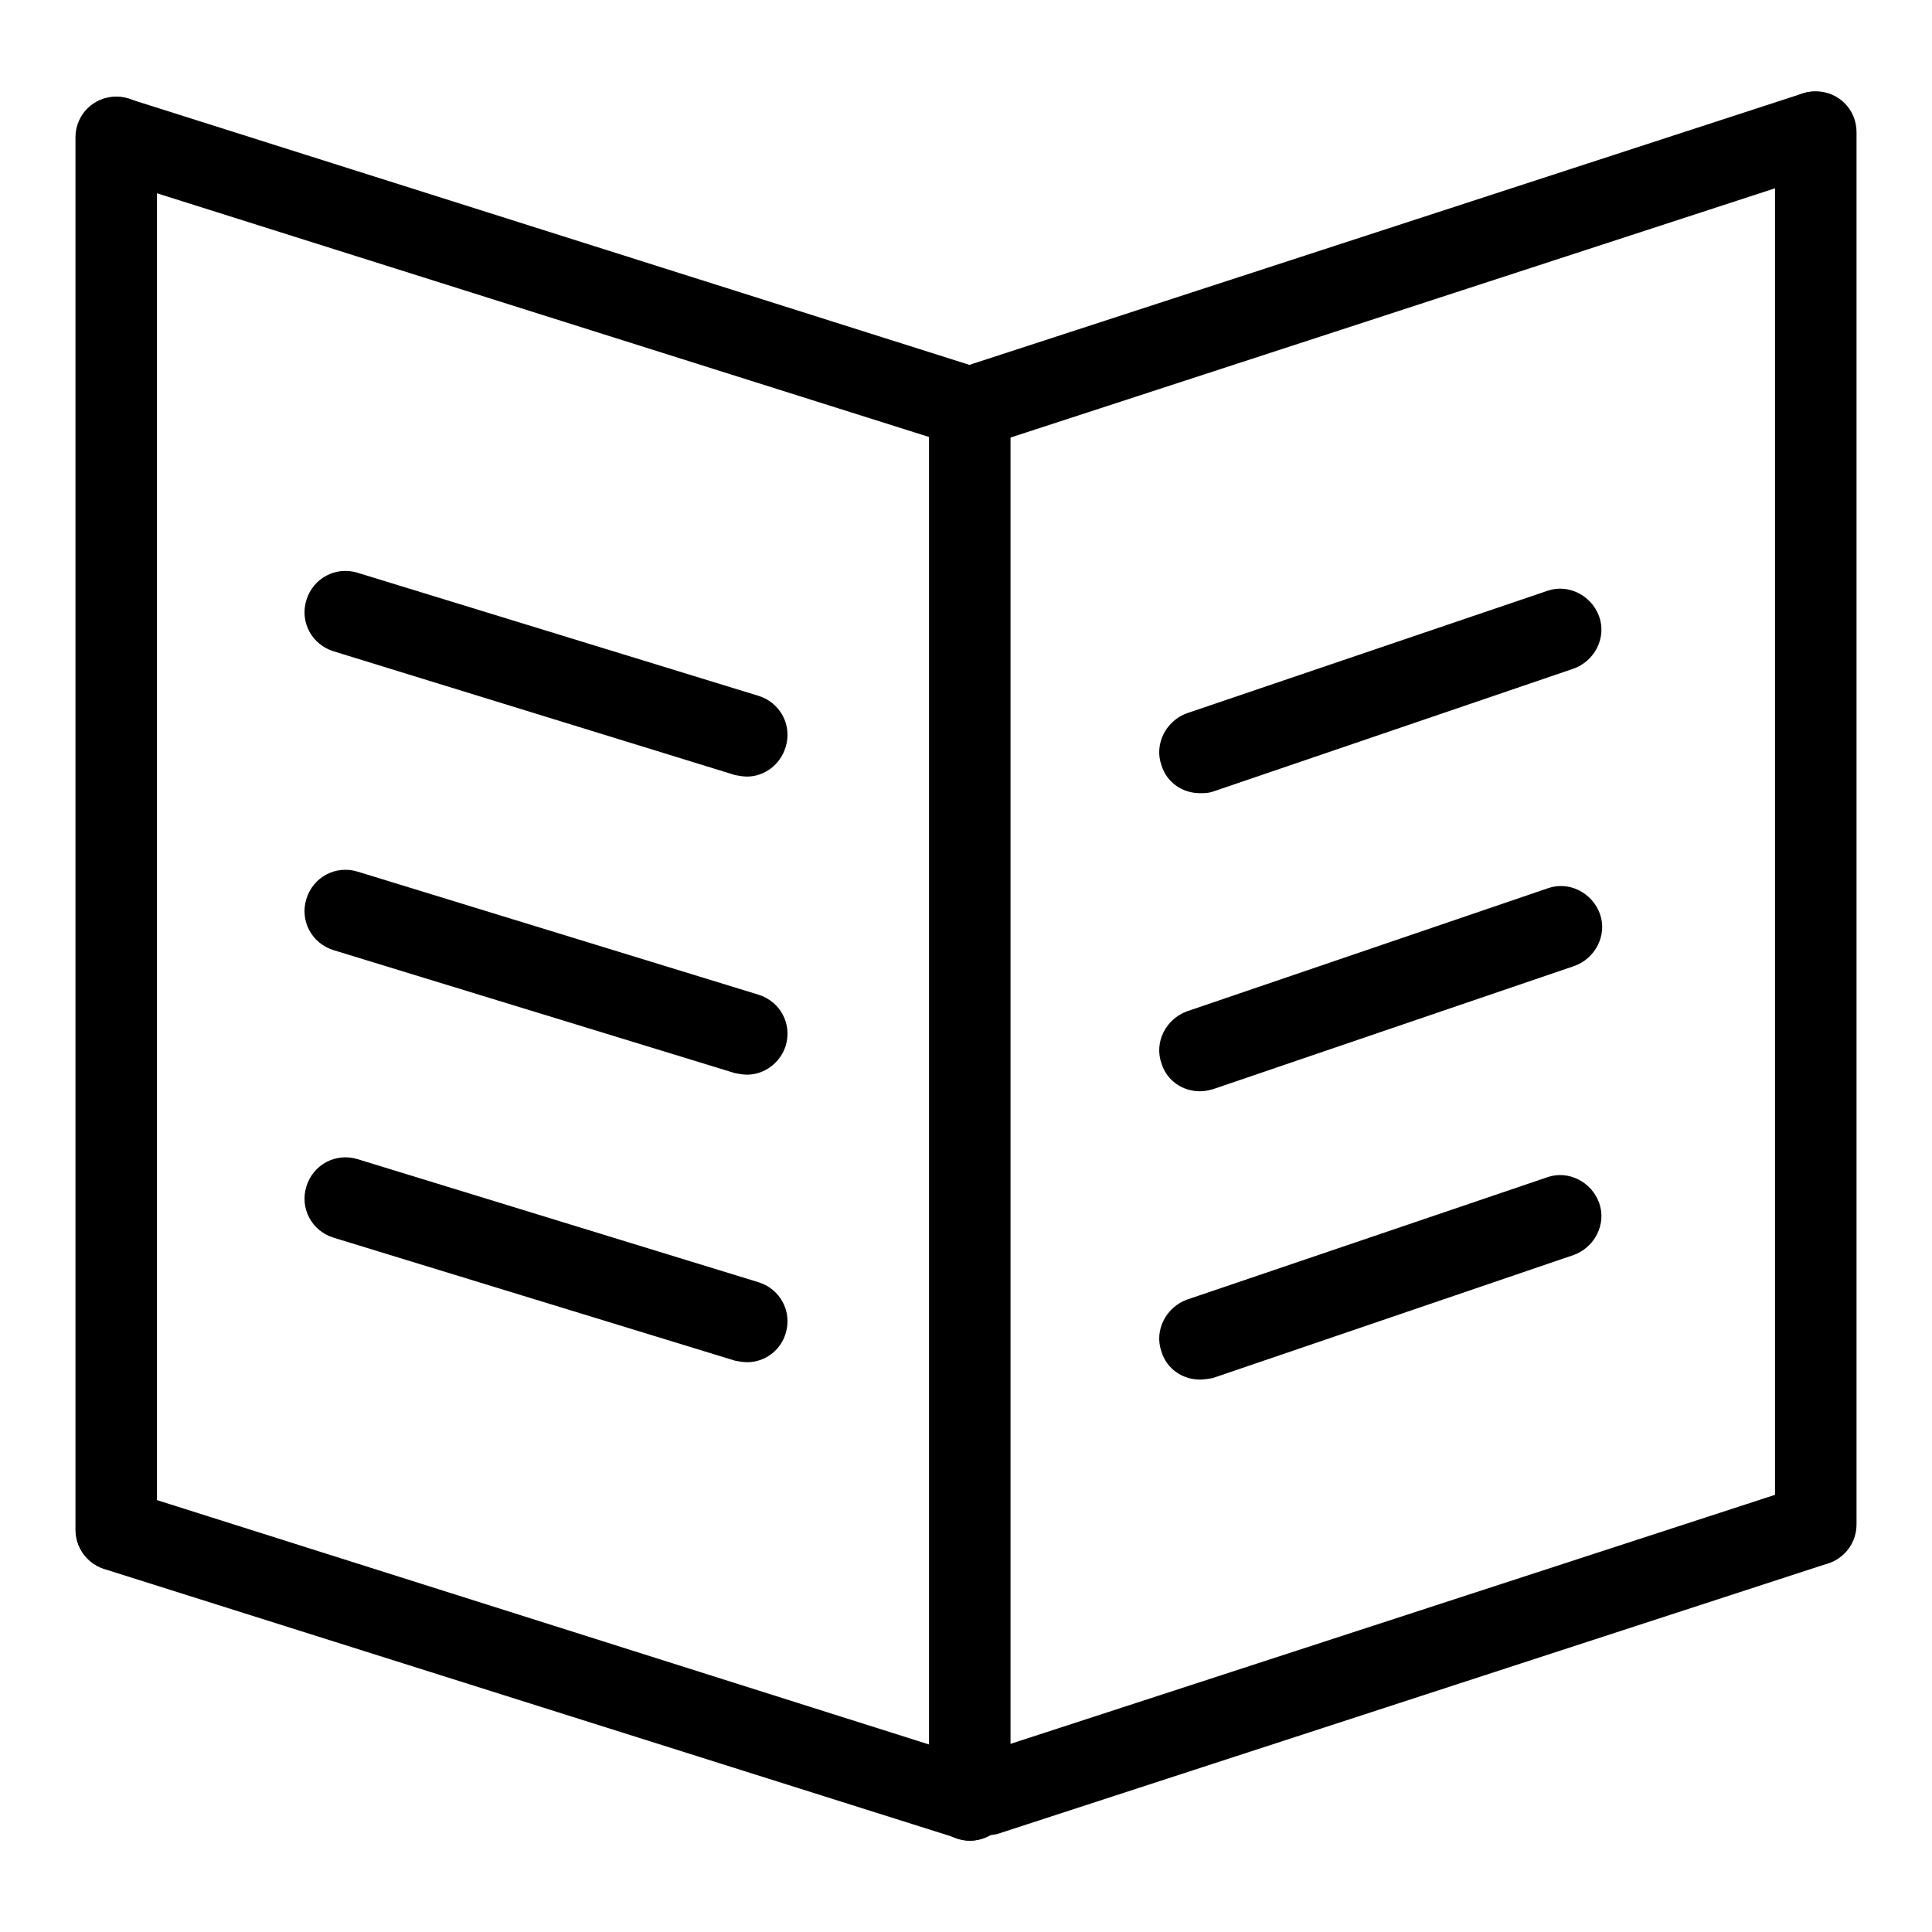
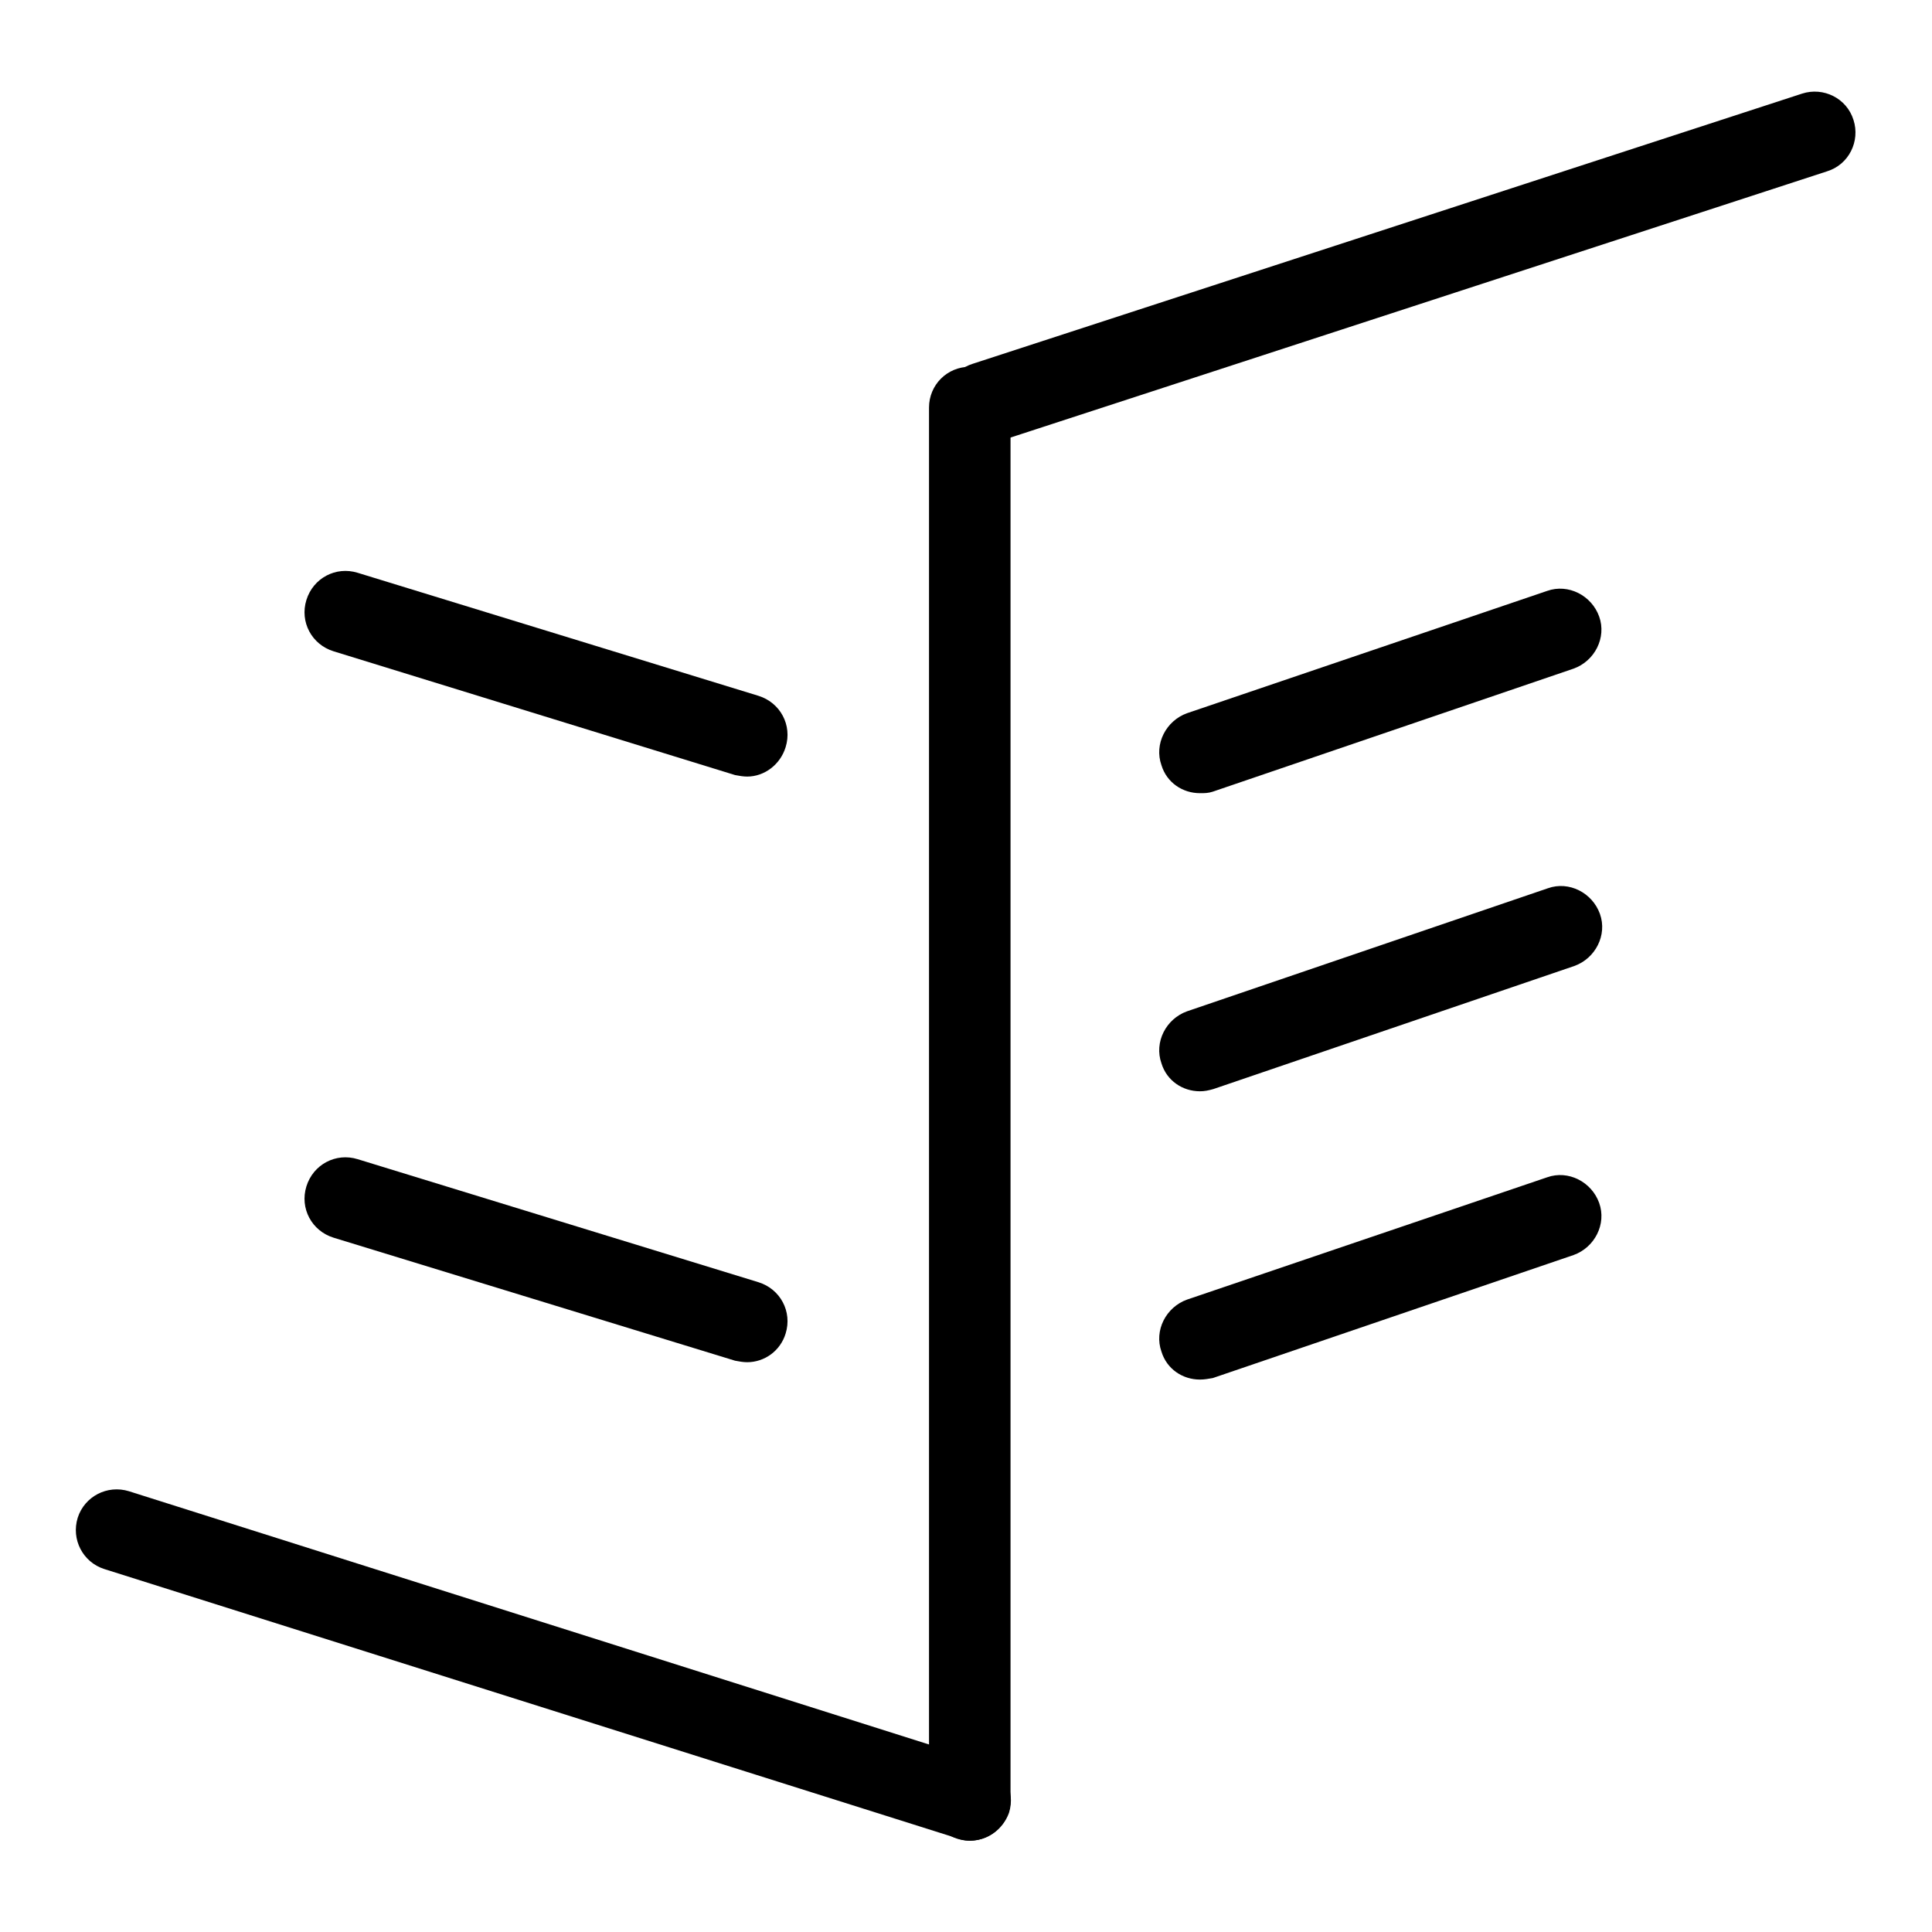
<svg xmlns="http://www.w3.org/2000/svg" version="1.1" x="0px" y="0px" viewBox="0 0 256 256" enable-background="new 0 0 256 256" xml:space="preserve">
  <g>
    <g>
-       <path fill="#000000" d="M15.4,208.1c-3,0-5.4-2.4-5.4-5.4V18.2c0-3,2.4-5.4,5.4-5.4c3,0,5.4,2.4,5.4,5.4v184.5C20.8,205.7,18.4,208.1,15.4,208.1z" />
      <path fill="#000000" d="M128.5,243.9c-0.5,0-1.1-0.1-1.6-0.3L13.8,207.9c-2.8-0.9-4.4-3.9-3.5-6.8c0.9-2.8,3.9-4.4,6.8-3.5l113.1,35.8c2.8,0.9,4.4,3.9,3.5,6.8C132.9,242.4,130.8,243.9,128.5,243.9z" />
      <path fill="#000000" d="M128.5,243.9c-3,0-5.4-2.4-5.4-5.4V54c0-3,2.4-5.4,5.4-5.4s5.4,2.4,5.4,5.4v184.5C133.9,241.5,131.5,243.9,128.5,243.9z" />
-       <path fill="#000000" d="M128.5,59.4c-0.5,0-1.1-0.1-1.6-0.3L13.8,23.4c-2.8-0.9-4.4-3.9-3.5-6.8c0.9-2.8,3.9-4.4,6.8-3.5l113.1,35.8c2.8,0.9,4.4,3.9,3.5,6.8C132.9,58,130.8,59.4,128.5,59.4z" />
-       <path fill="#000000" d="M240.6,207.4c-3,0-5.4-2.4-5.4-5.4V17.5c0-3,2.4-5.4,5.4-5.4s5.4,2.4,5.4,5.4V202C246,205,243.6,207.4,240.6,207.4z" />
-       <path fill="#000000" d="M130.6,243.2c-2.3,0-4.4-1.4-5.2-3.7c-0.9-2.8,0.6-5.9,3.5-6.8l109.9-35.8c2.8-0.9,5.9,0.6,6.8,3.5c0.9,2.8-0.6,5.9-3.5,6.8l-109.9,35.8C131.8,243.1,131.2,243.2,130.6,243.2z" />
      <path fill="#000000" d="M130.6,58.7c-2.3,0-4.4-1.4-5.2-3.7c-0.9-2.8,0.6-5.9,3.5-6.8l109.9-35.8c2.8-0.9,5.9,0.6,6.8,3.5c0.9,2.8-0.6,5.9-3.5,6.8L132.3,58.5C131.8,58.6,131.2,58.7,130.6,58.7z" />
      <path fill="#000000" d="M99,102.9c-0.5,0-1.1-0.1-1.6-0.2L44.2,86.3c-2.9-0.9-4.5-3.9-3.6-6.8s3.9-4.5,6.8-3.6l53.1,16.3c2.9,0.9,4.5,3.9,3.6,6.8C103.4,101.3,101.3,102.9,99,102.9z" />
-       <path fill="#000000" d="M99,142.4c-0.5,0-1.1-0.1-1.6-0.2l-53.2-16.3c-2.9-0.9-4.5-3.9-3.6-6.8s3.9-4.5,6.8-3.6l53.1,16.3c2.9,0.9,4.5,3.9,3.6,6.8C103.4,140.8,101.3,142.4,99,142.4z" />
      <path fill="#000000" d="M99,180.5c-0.5,0-1.1-0.1-1.6-0.2L44.2,164c-2.9-0.9-4.5-3.9-3.6-6.8c0.9-2.9,3.9-4.5,6.8-3.6l53.1,16.3c2.9,0.9,4.5,3.9,3.6,6.8C103.4,179,101.3,180.5,99,180.5z" />
      <path fill="#000000" d="M159,105.1c-2.3,0-4.4-1.4-5.1-3.7c-1-2.8,0.6-5.9,3.4-6.9L205,78.3c2.8-1,5.9,0.6,6.9,3.4c1,2.8-0.6,5.9-3.4,6.9l-47.8,16.3C160.1,105.1,159.6,105.1,159,105.1z" />
      <path fill="#000000" d="M159,144.6c-2.3,0-4.4-1.4-5.1-3.7c-1-2.8,0.6-5.9,3.4-6.9l47.8-16.3c2.8-1,5.9,0.6,6.9,3.4c1,2.8-0.6,5.9-3.4,6.9l-47.8,16.3C160.1,144.5,159.6,144.6,159,144.6z" />
      <path fill="#000000" d="M159,182.8c-2.3,0-4.4-1.4-5.1-3.7c-1-2.8,0.6-5.9,3.4-6.9L205,156c2.8-1,5.9,0.6,6.9,3.4c1,2.8-0.6,5.9-3.4,6.9l-47.8,16.3C160.1,182.7,159.6,182.8,159,182.8z" />
    </g>
  </g>
</svg>